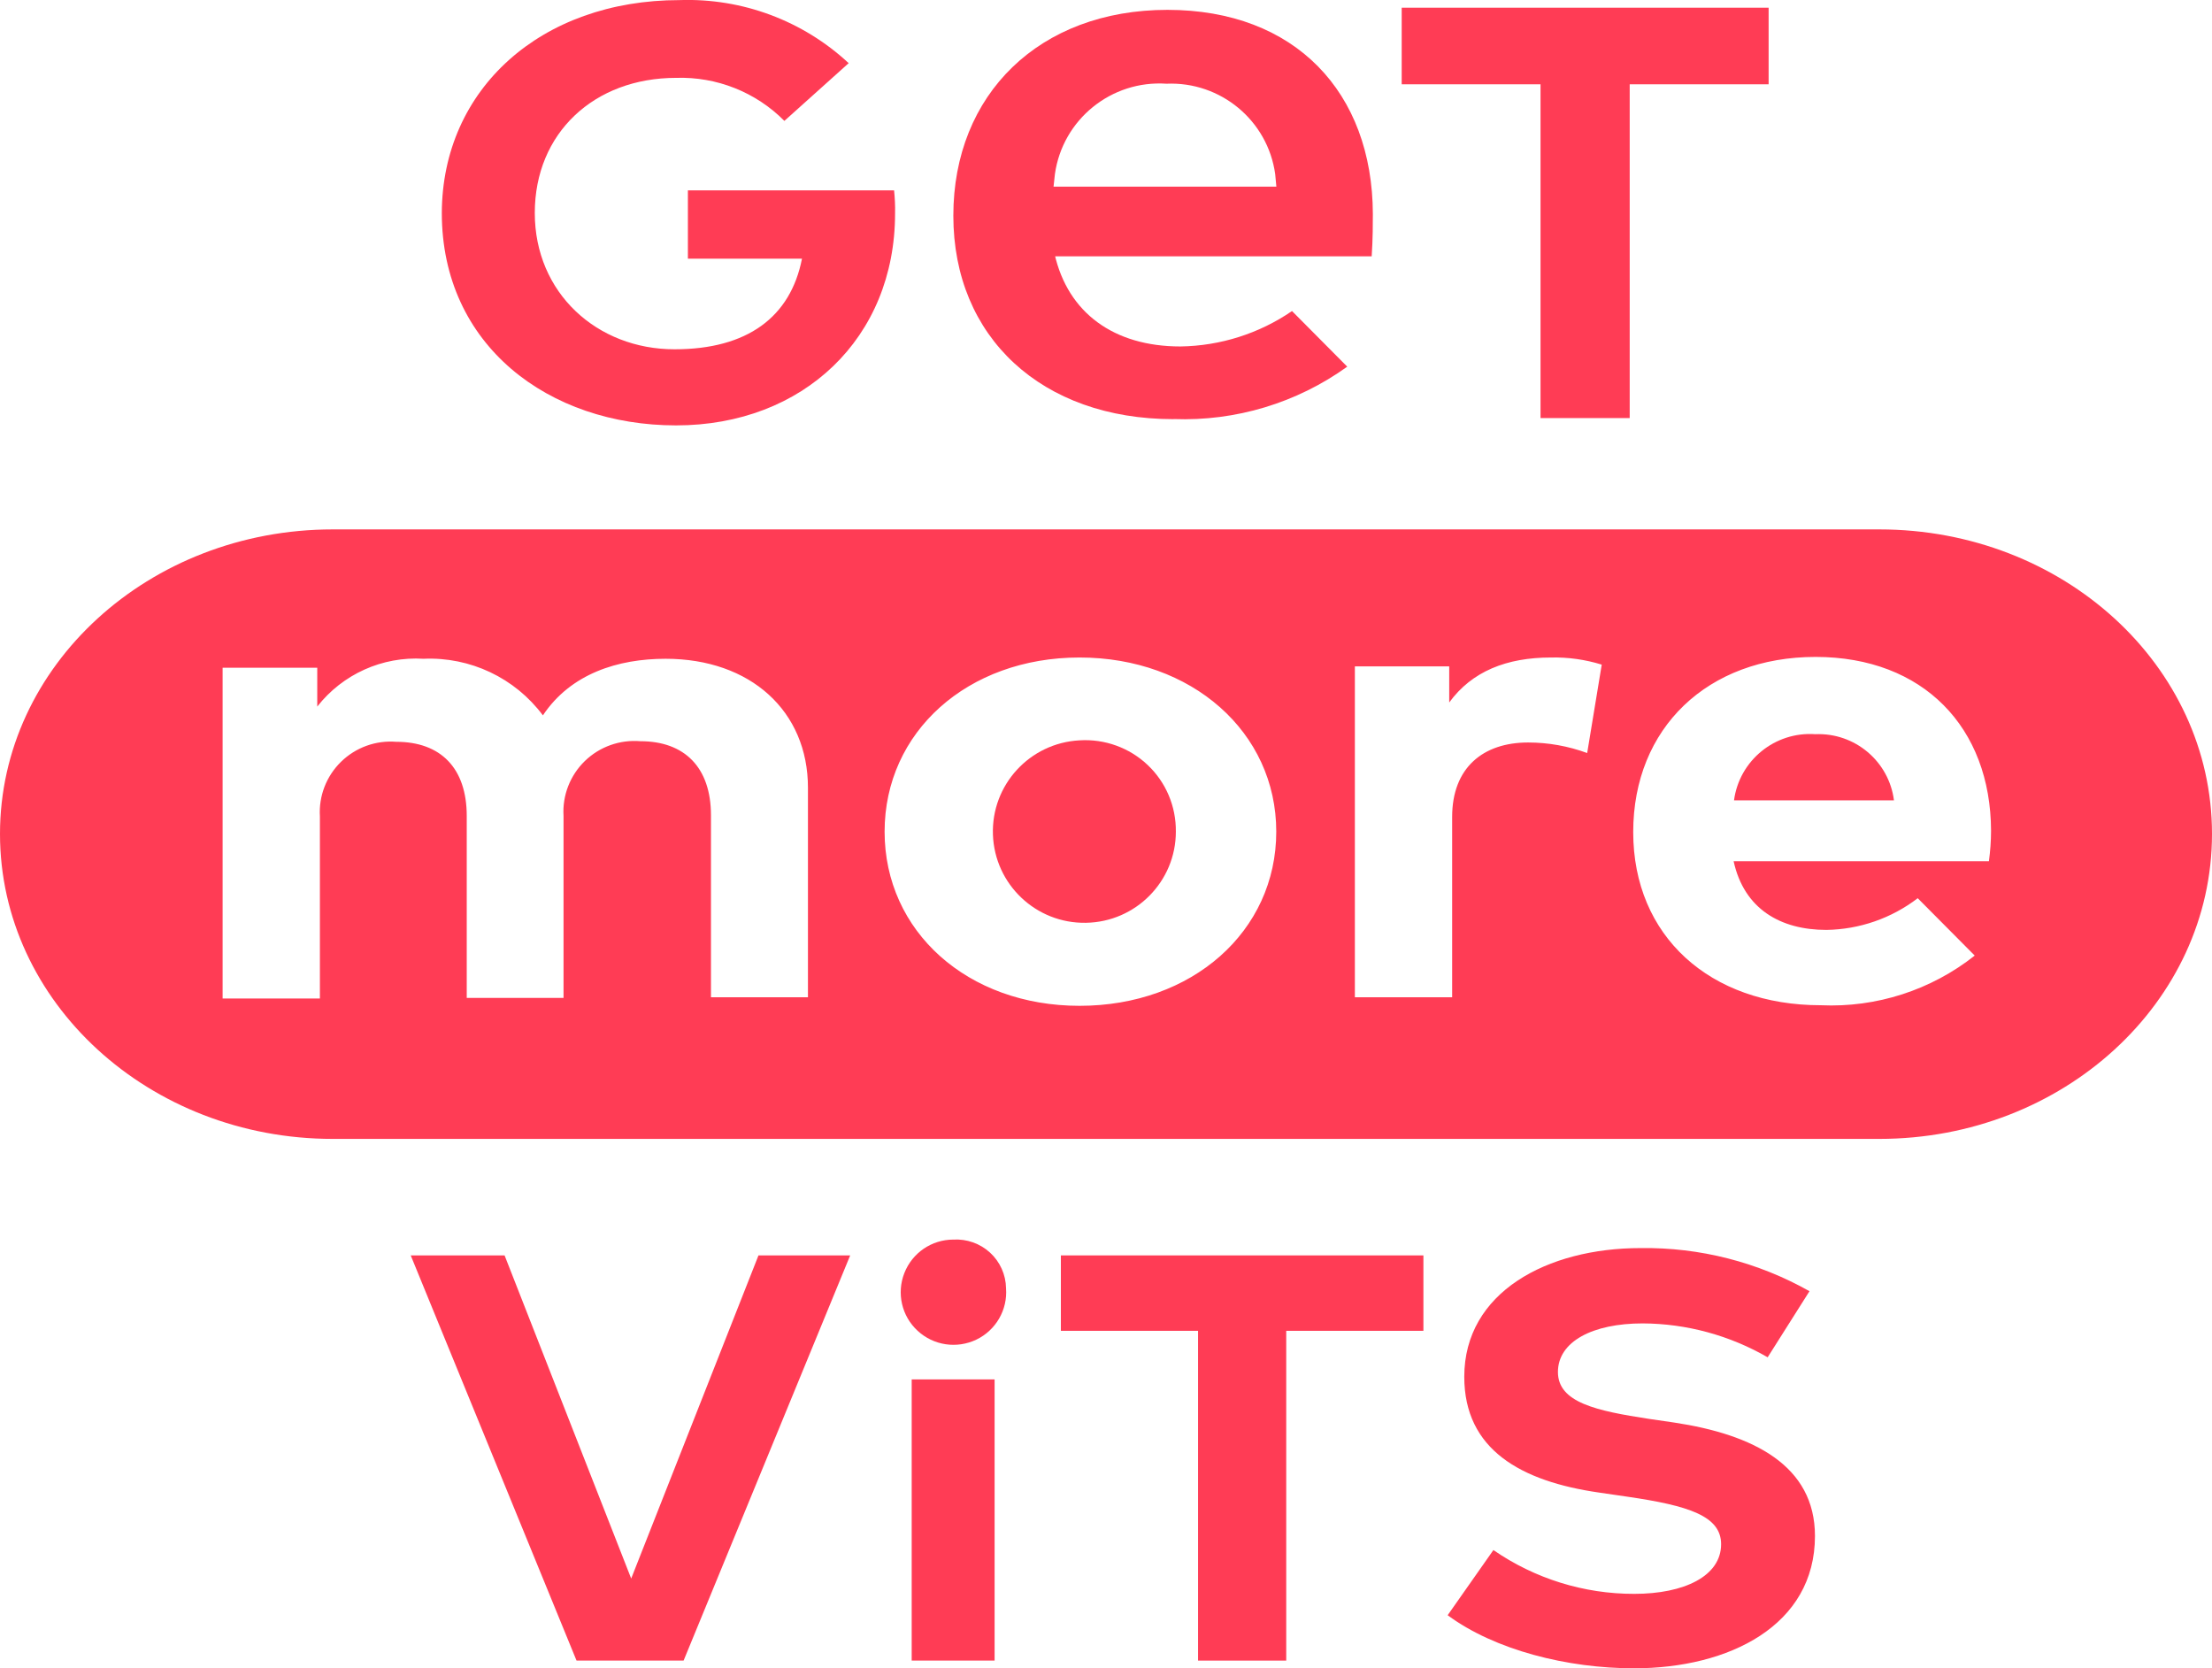
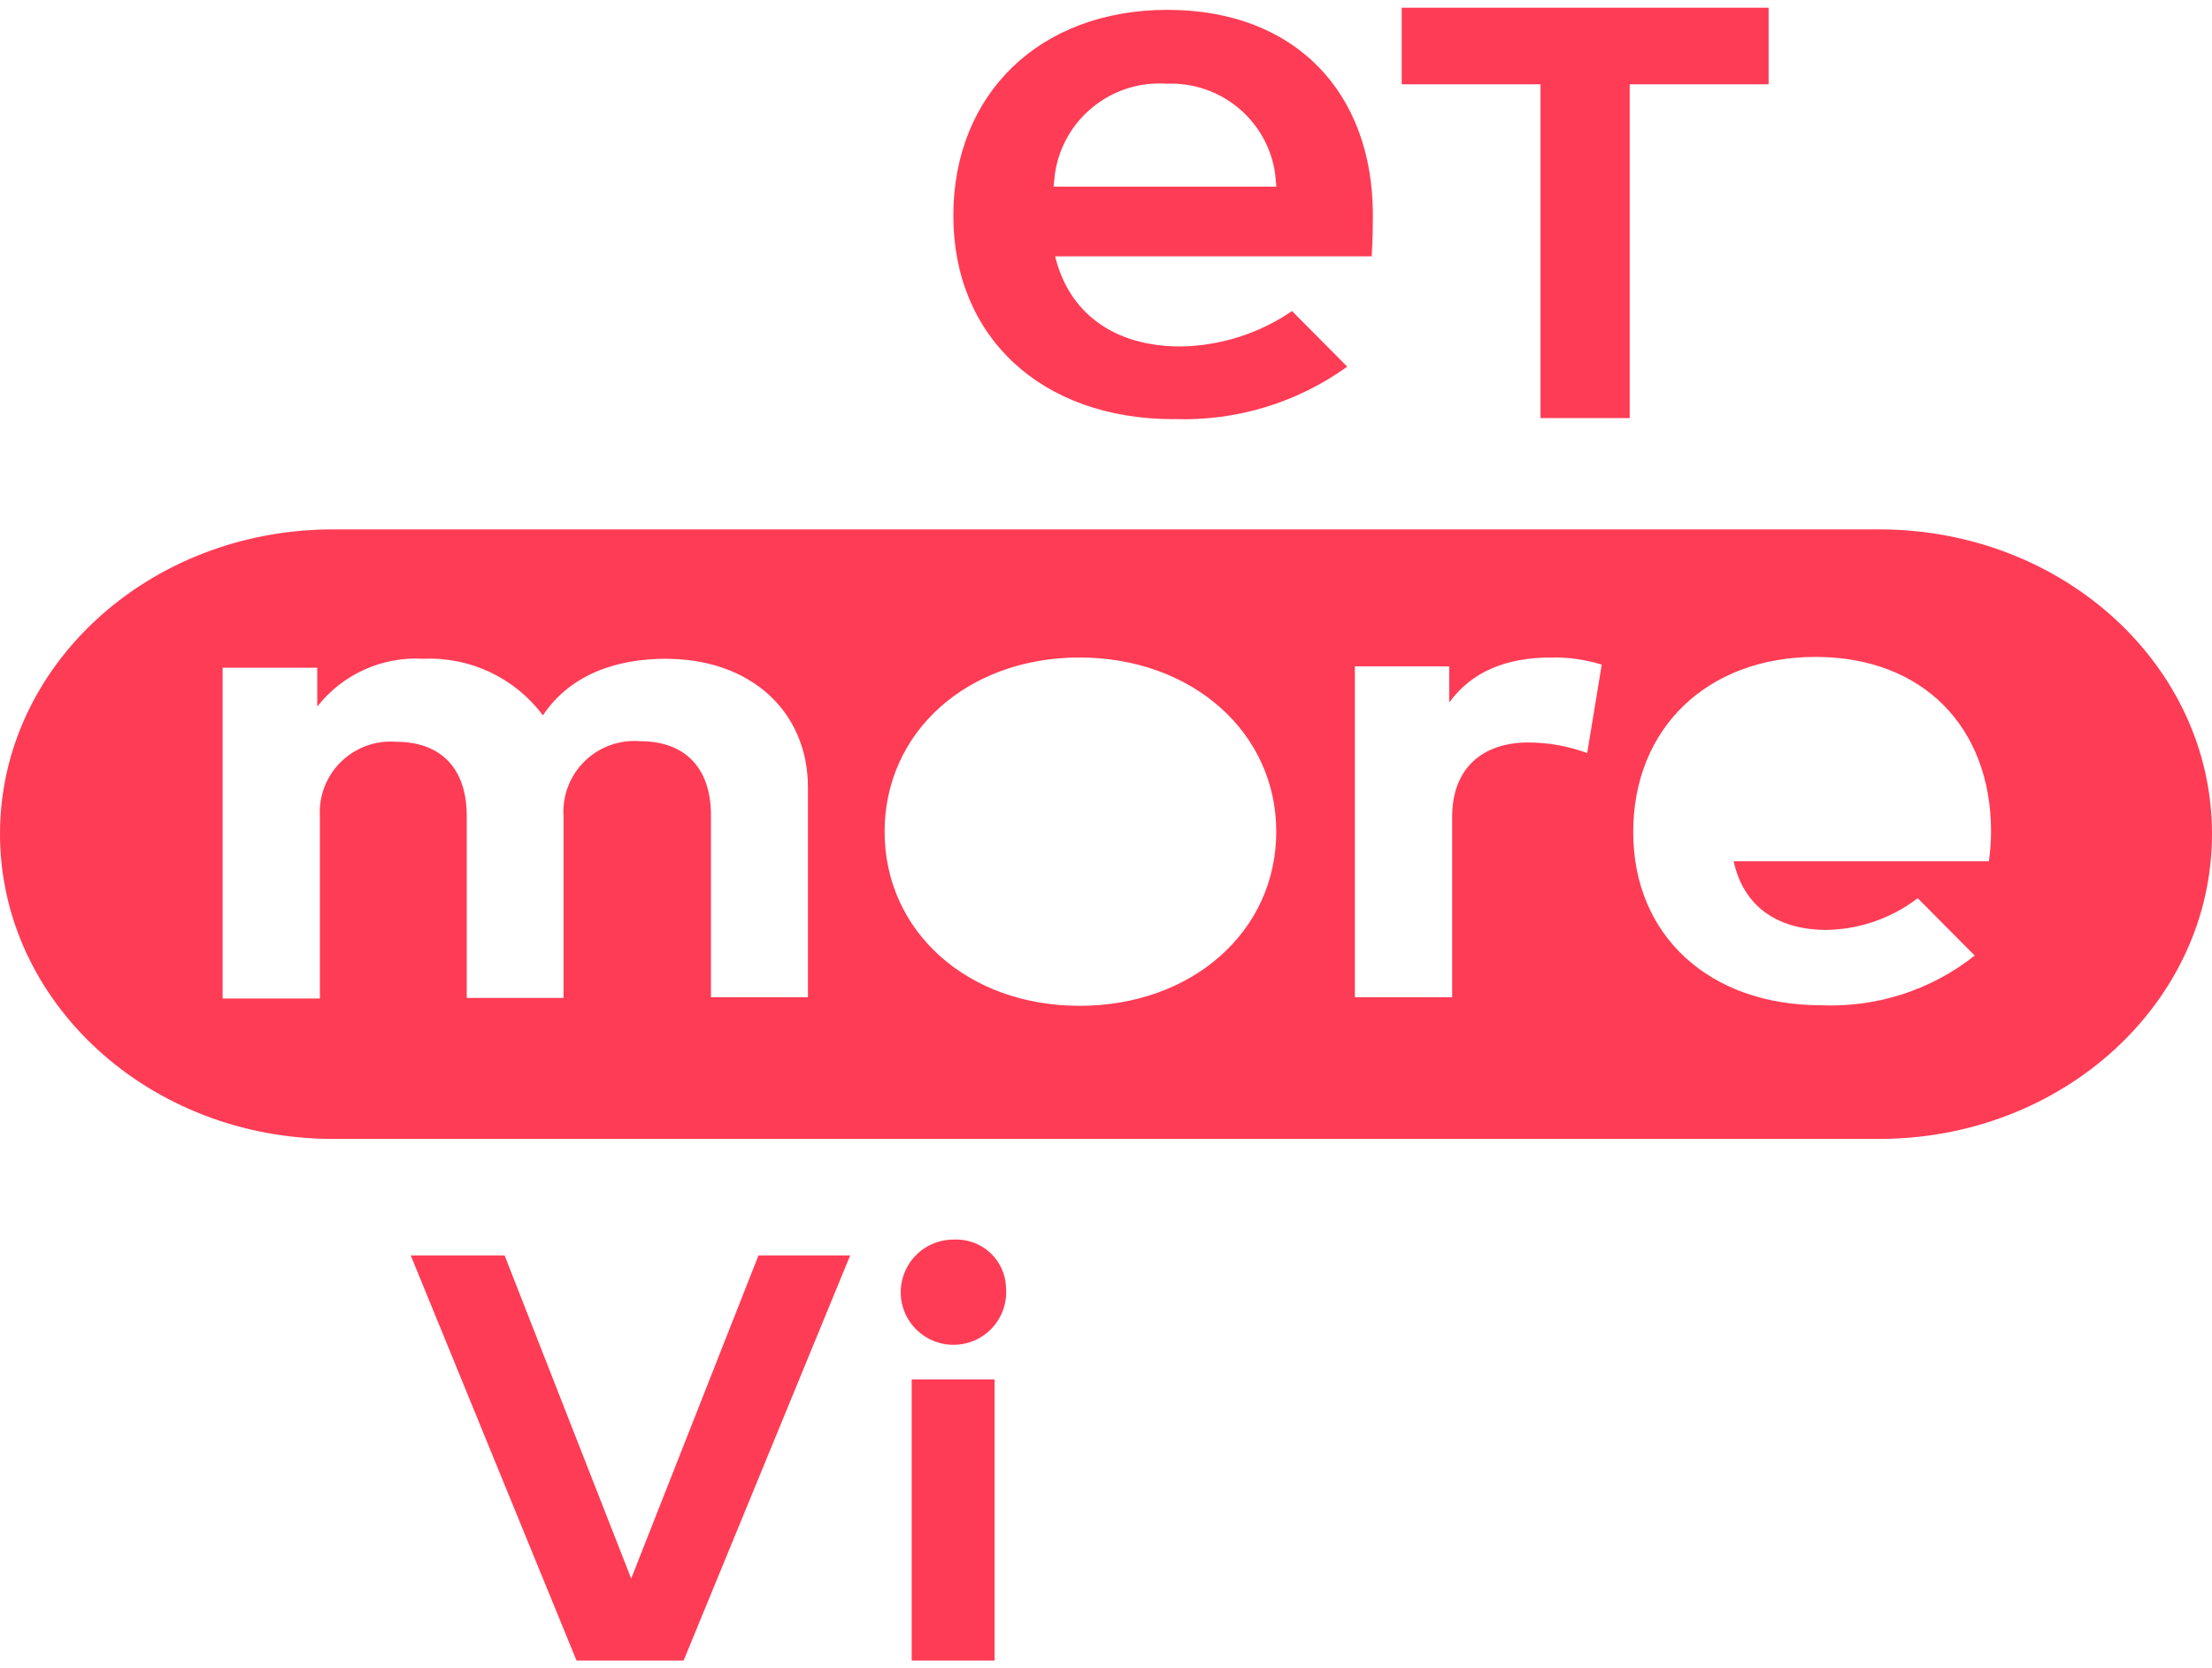
<svg xmlns="http://www.w3.org/2000/svg" fill="none" viewBox="0 0 598 451" height="451" width="598">
  <g clip-path="url(#clip0_3195_10143)">
-     <path fill="#FF3C55" d="M291.85 200.128C278.371 200.84 267.957 212.181 268.433 225.632C268.908 239.083 280.089 249.685 293.568 249.448C307.048 249.237 317.885 238.265 317.885 224.814C317.964 218.01 315.215 211.469 310.273 206.801C305.33 202.106 298.643 199.706 291.85 200.128Z" />
-     <path fill="#FF3C55" d="M490.77 198.466C479.854 197.701 470.233 205.535 468.779 216.348H512.02C510.672 205.798 501.448 198.018 490.77 198.466Z" />
    <path fill="#FF3C55" d="M537.737 232.806H468.673C471.502 245.729 481.36 251.373 493.756 251.373C502.69 251.241 511.359 248.235 518.443 242.801L533.852 258.31C522.064 267.646 507.263 272.42 492.223 271.734C462.304 271.734 441.529 253.087 441.529 224.92C441.529 196.752 461.696 177.578 490.823 177.578C519.949 177.578 538.187 196.673 538.266 224.577C538.266 227.346 538.055 230.115 537.685 232.858M429.08 203.557C423.979 201.684 418.56 200.708 413.116 200.708C400.931 200.708 392.579 207.539 392.579 220.832V269.571H366.28V180.136H391.786V189.895C397.918 181.481 407.301 177.736 419.3 177.736C423.952 177.631 428.578 178.29 433.018 179.661L429.08 203.583V203.557ZM291.85 271.892C261.561 271.892 239.147 251.769 239.147 224.814C239.147 197.86 261.561 177.736 291.85 177.736C322.14 177.736 345.029 197.86 345.029 224.814C345.029 251.769 322.299 271.892 291.85 271.892ZM218.425 269.571H192.206V220.383C192.206 207.46 185.069 200.365 173.149 200.365C167.599 199.89 162.101 201.842 158.11 205.719C154.119 209.596 152.004 215.029 152.348 220.568V269.756H126.181V220.568C126.181 207.645 119.151 200.523 107.125 200.523C101.601 200.075 96.156 202.053 92.191 205.93C88.227 209.807 86.138 215.188 86.482 220.726V269.914H60.183V180.505H85.768V191.002C92.614 182.246 103.371 177.393 114.499 178.079C127.133 177.525 139.212 183.248 146.771 193.376C154.33 182.061 167.123 178.079 179.942 178.079C202.884 178.079 218.425 192.216 218.425 212.946V269.545V269.571ZM508.082 143.107H89.971C40.334 143.107 0 179.925 0 225.421C0 270.916 40.334 307.867 89.971 307.867H508.056C557.719 307.867 598 270.943 598 225.421C598 179.899 557.719 143.107 508.056 143.107" />
-     <path fill="#FF3C55" d="M229.447 17.064L212.055 32.678C204.338 24.897 193.739 20.704 182.796 21.047C160.647 21.047 144.577 35.948 144.577 57.575C144.577 79.202 161.414 94.42 182.347 94.42C202.065 94.42 213.721 85.69 216.813 69.918H185.968V51.456H241.711C241.922 53.54 242.028 55.623 241.975 57.707C241.975 91.334 217.157 114.992 182.77 114.992C148.383 114.992 119.441 93.391 119.441 57.575C119.547 24.053 146.269 0.026 183.721 0.026C200.611 -0.554 217.051 5.565 229.421 17.064H229.447Z" />
    <path fill="#FF3C55" d="M378.94 2.083V22.787H416.472V113.014H440.577V22.787H478.136V2.083H378.94Z" />
    <path fill="#FF3C55" d="M315.347 22.629C300.44 21.627 287.278 32.282 285.19 47.052L284.82 50.454H345.056L344.739 47.052C342.73 32.572 329.99 21.996 315.347 22.629ZM317.224 113.304C281.648 113.304 257.728 91.176 257.728 58.313C257.728 25.451 281.014 2.664 315.612 2.664C350.21 2.664 371.037 25.029 371.143 57.839C371.143 60.16 371.143 64.643 370.826 69.285H283.181L285.11 68.705C288.705 84.529 301.075 93.655 319.127 93.655C329.911 93.497 340.404 90.174 349.285 84.081L364.218 99.115C350.58 108.926 334.061 113.91 317.25 113.278" />
    <path fill="#FF3C55" d="M205.051 339.358L170.638 426.709L136.41 339.358H111.036L155.863 448.89H184.805L229.843 339.358H205.051Z" />
    <path fill="#FF3C55" d="M268.882 448.89H246.469V372.879H268.882V448.89ZM271.974 348.246C272.424 354.075 269.226 359.587 263.966 362.119C258.68 364.651 252.389 363.728 248.081 359.745C243.773 355.789 242.345 349.591 244.486 344.131C246.627 338.672 251.86 335.085 257.728 335.085C261.376 334.874 264.97 336.14 267.666 338.619C270.362 341.098 271.922 344.58 271.974 348.219" />
-     <path fill="#FF3C55" d="M286.802 339.358V359.745H323.885V448.89H347.725V359.745H384.808V339.358H286.802Z" />
-     <path fill="#FF3C55" d="M477.951 366.945C467.642 360.985 455.986 357.793 444.066 357.741C430.613 357.741 421.177 362.62 421.177 370.875C421.177 379.13 431.538 381.372 445.863 383.561L452.577 384.537C473.959 387.755 490.664 396.115 490.664 415.21C490.664 439.395 467.457 450.974 441.74 450.974C423.82 450.974 404.182 446.094 391.363 436.626L403.732 419.008C414.913 426.736 428.208 430.876 441.819 430.85C455.273 430.85 465.29 426.076 465.29 417.426C465.29 409.83 456.594 407.008 439.916 404.581L432.331 403.474C411.212 400.441 395.856 391.895 395.856 372.167C395.856 349.327 418.269 337.38 443.485 337.38C459.475 337.142 475.255 341.178 489.184 349.037L477.898 366.866L477.951 366.945Z" />
  </g>
  <defs>
    <clipPath id="clip0_3195_10143">
      <rect fill="white" height="451" width="598" />
    </clipPath>
  </defs>
</svg>